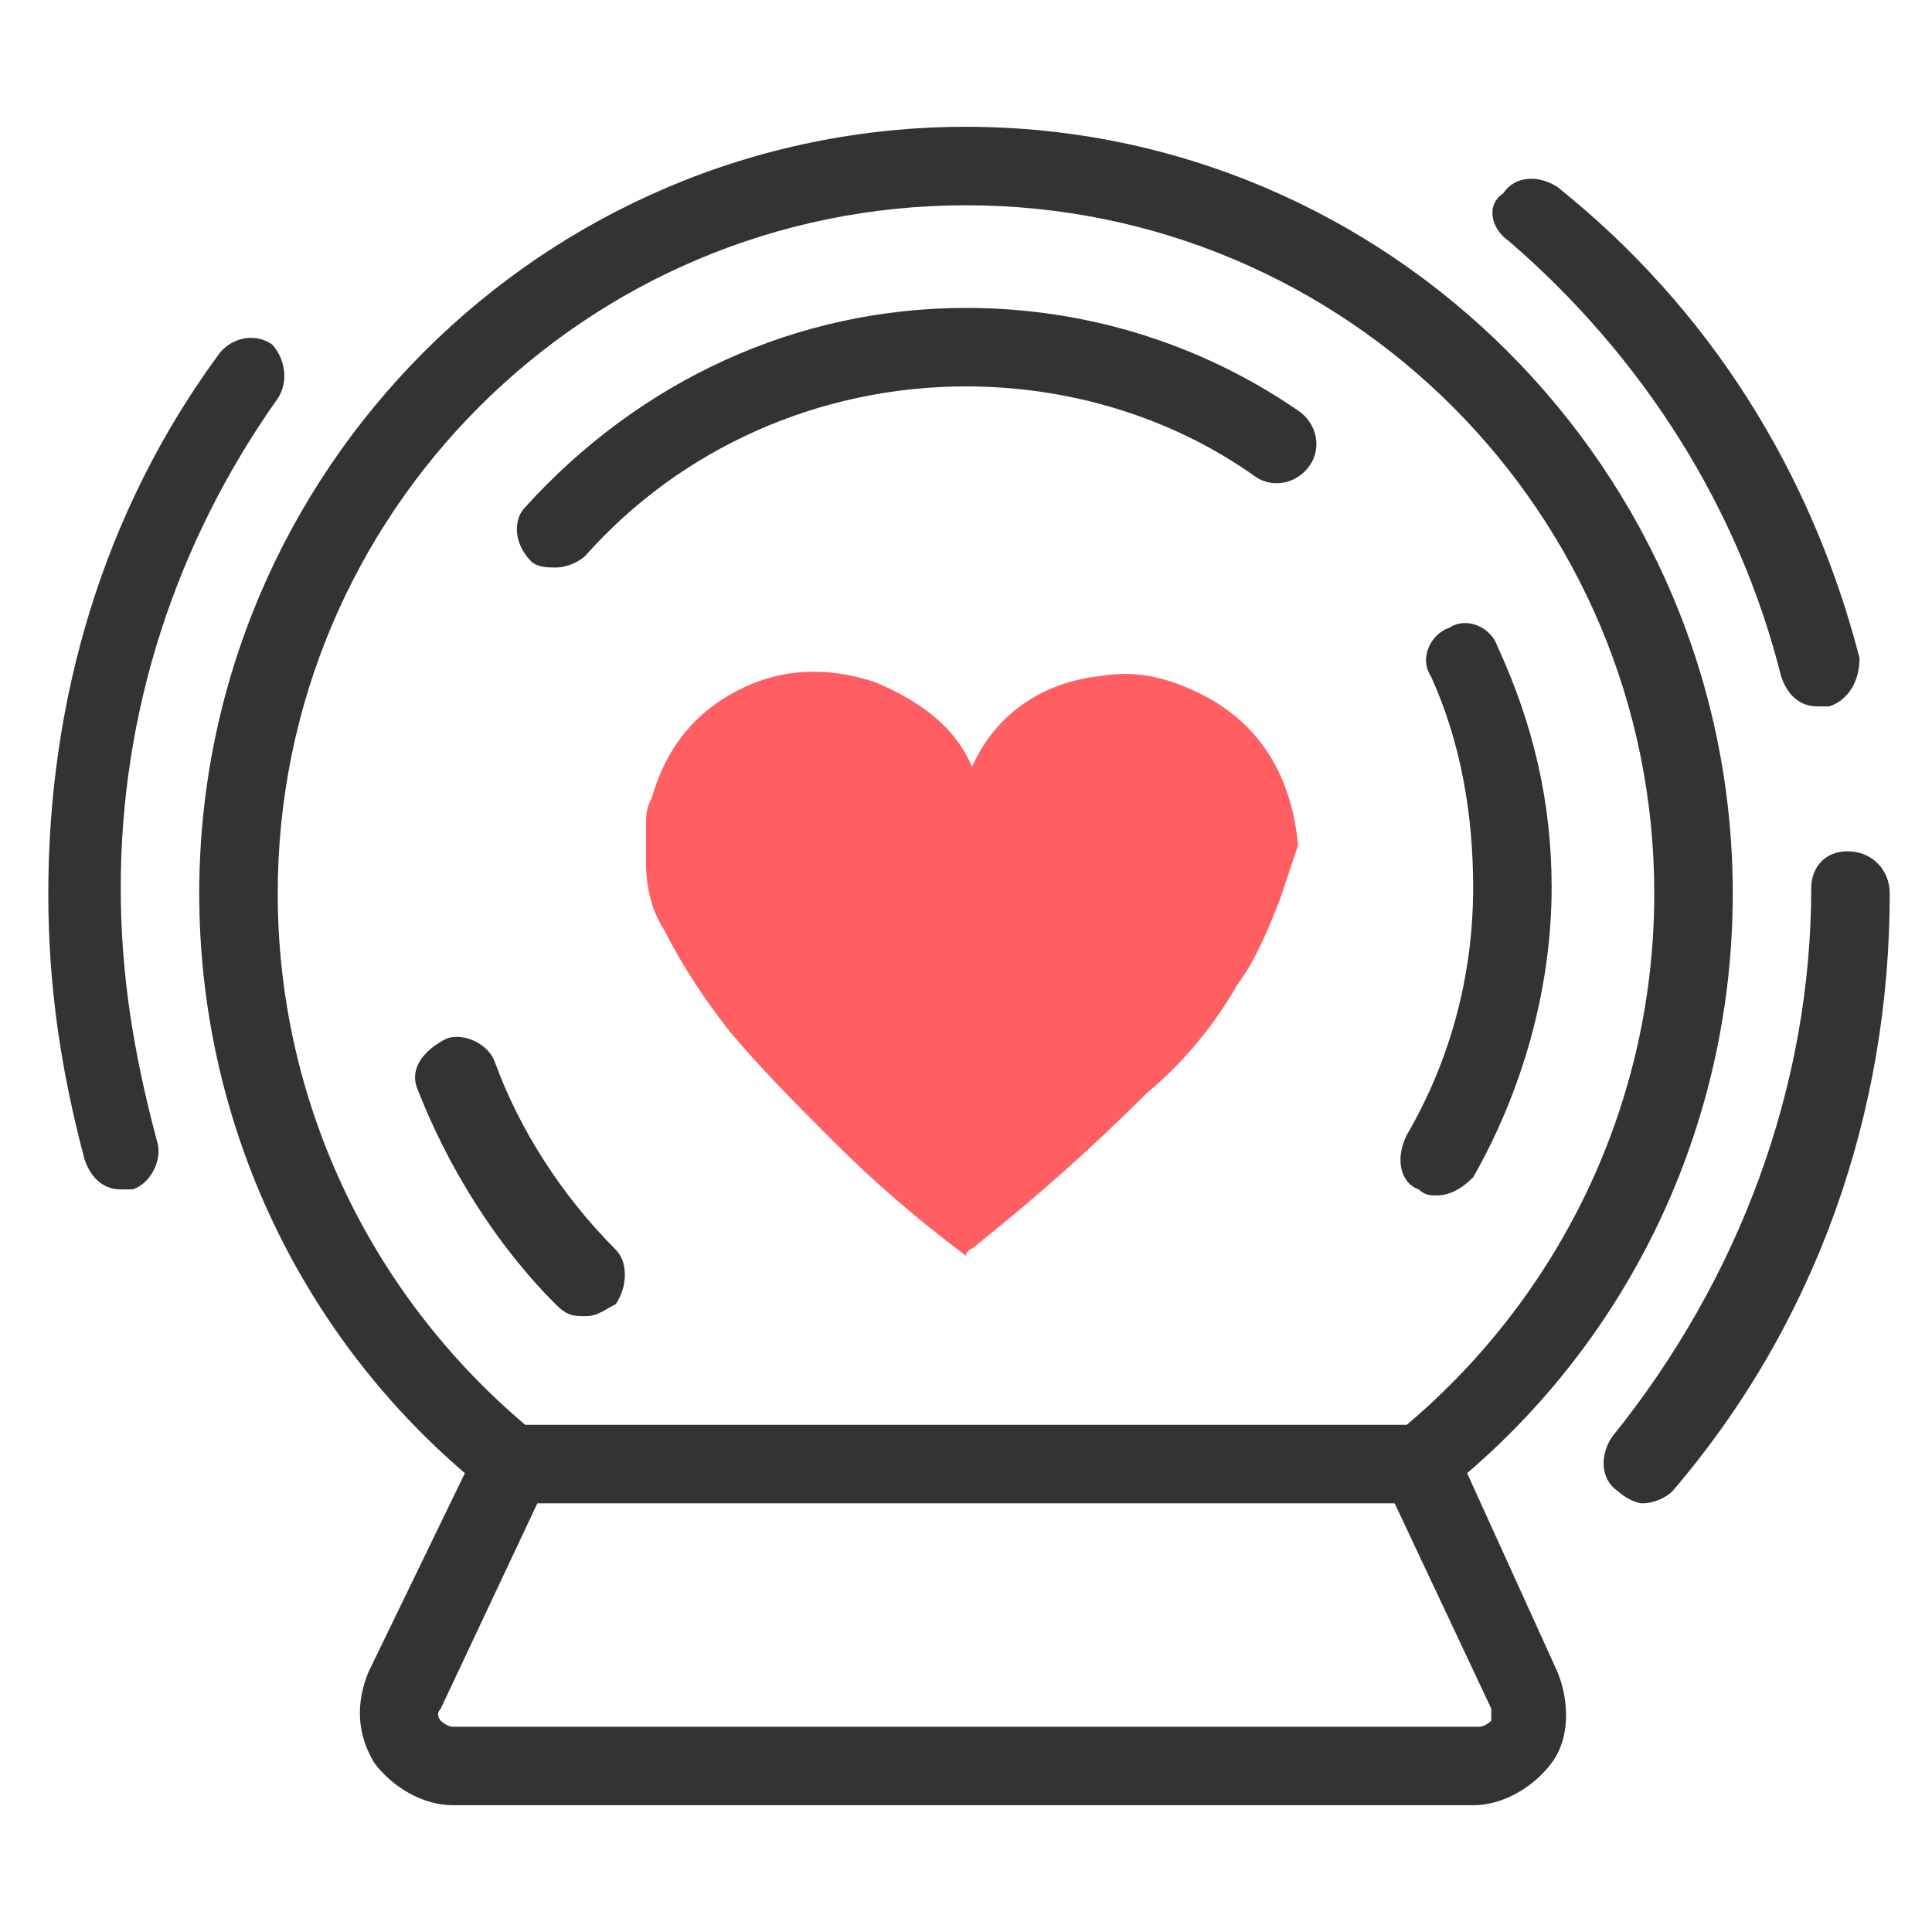
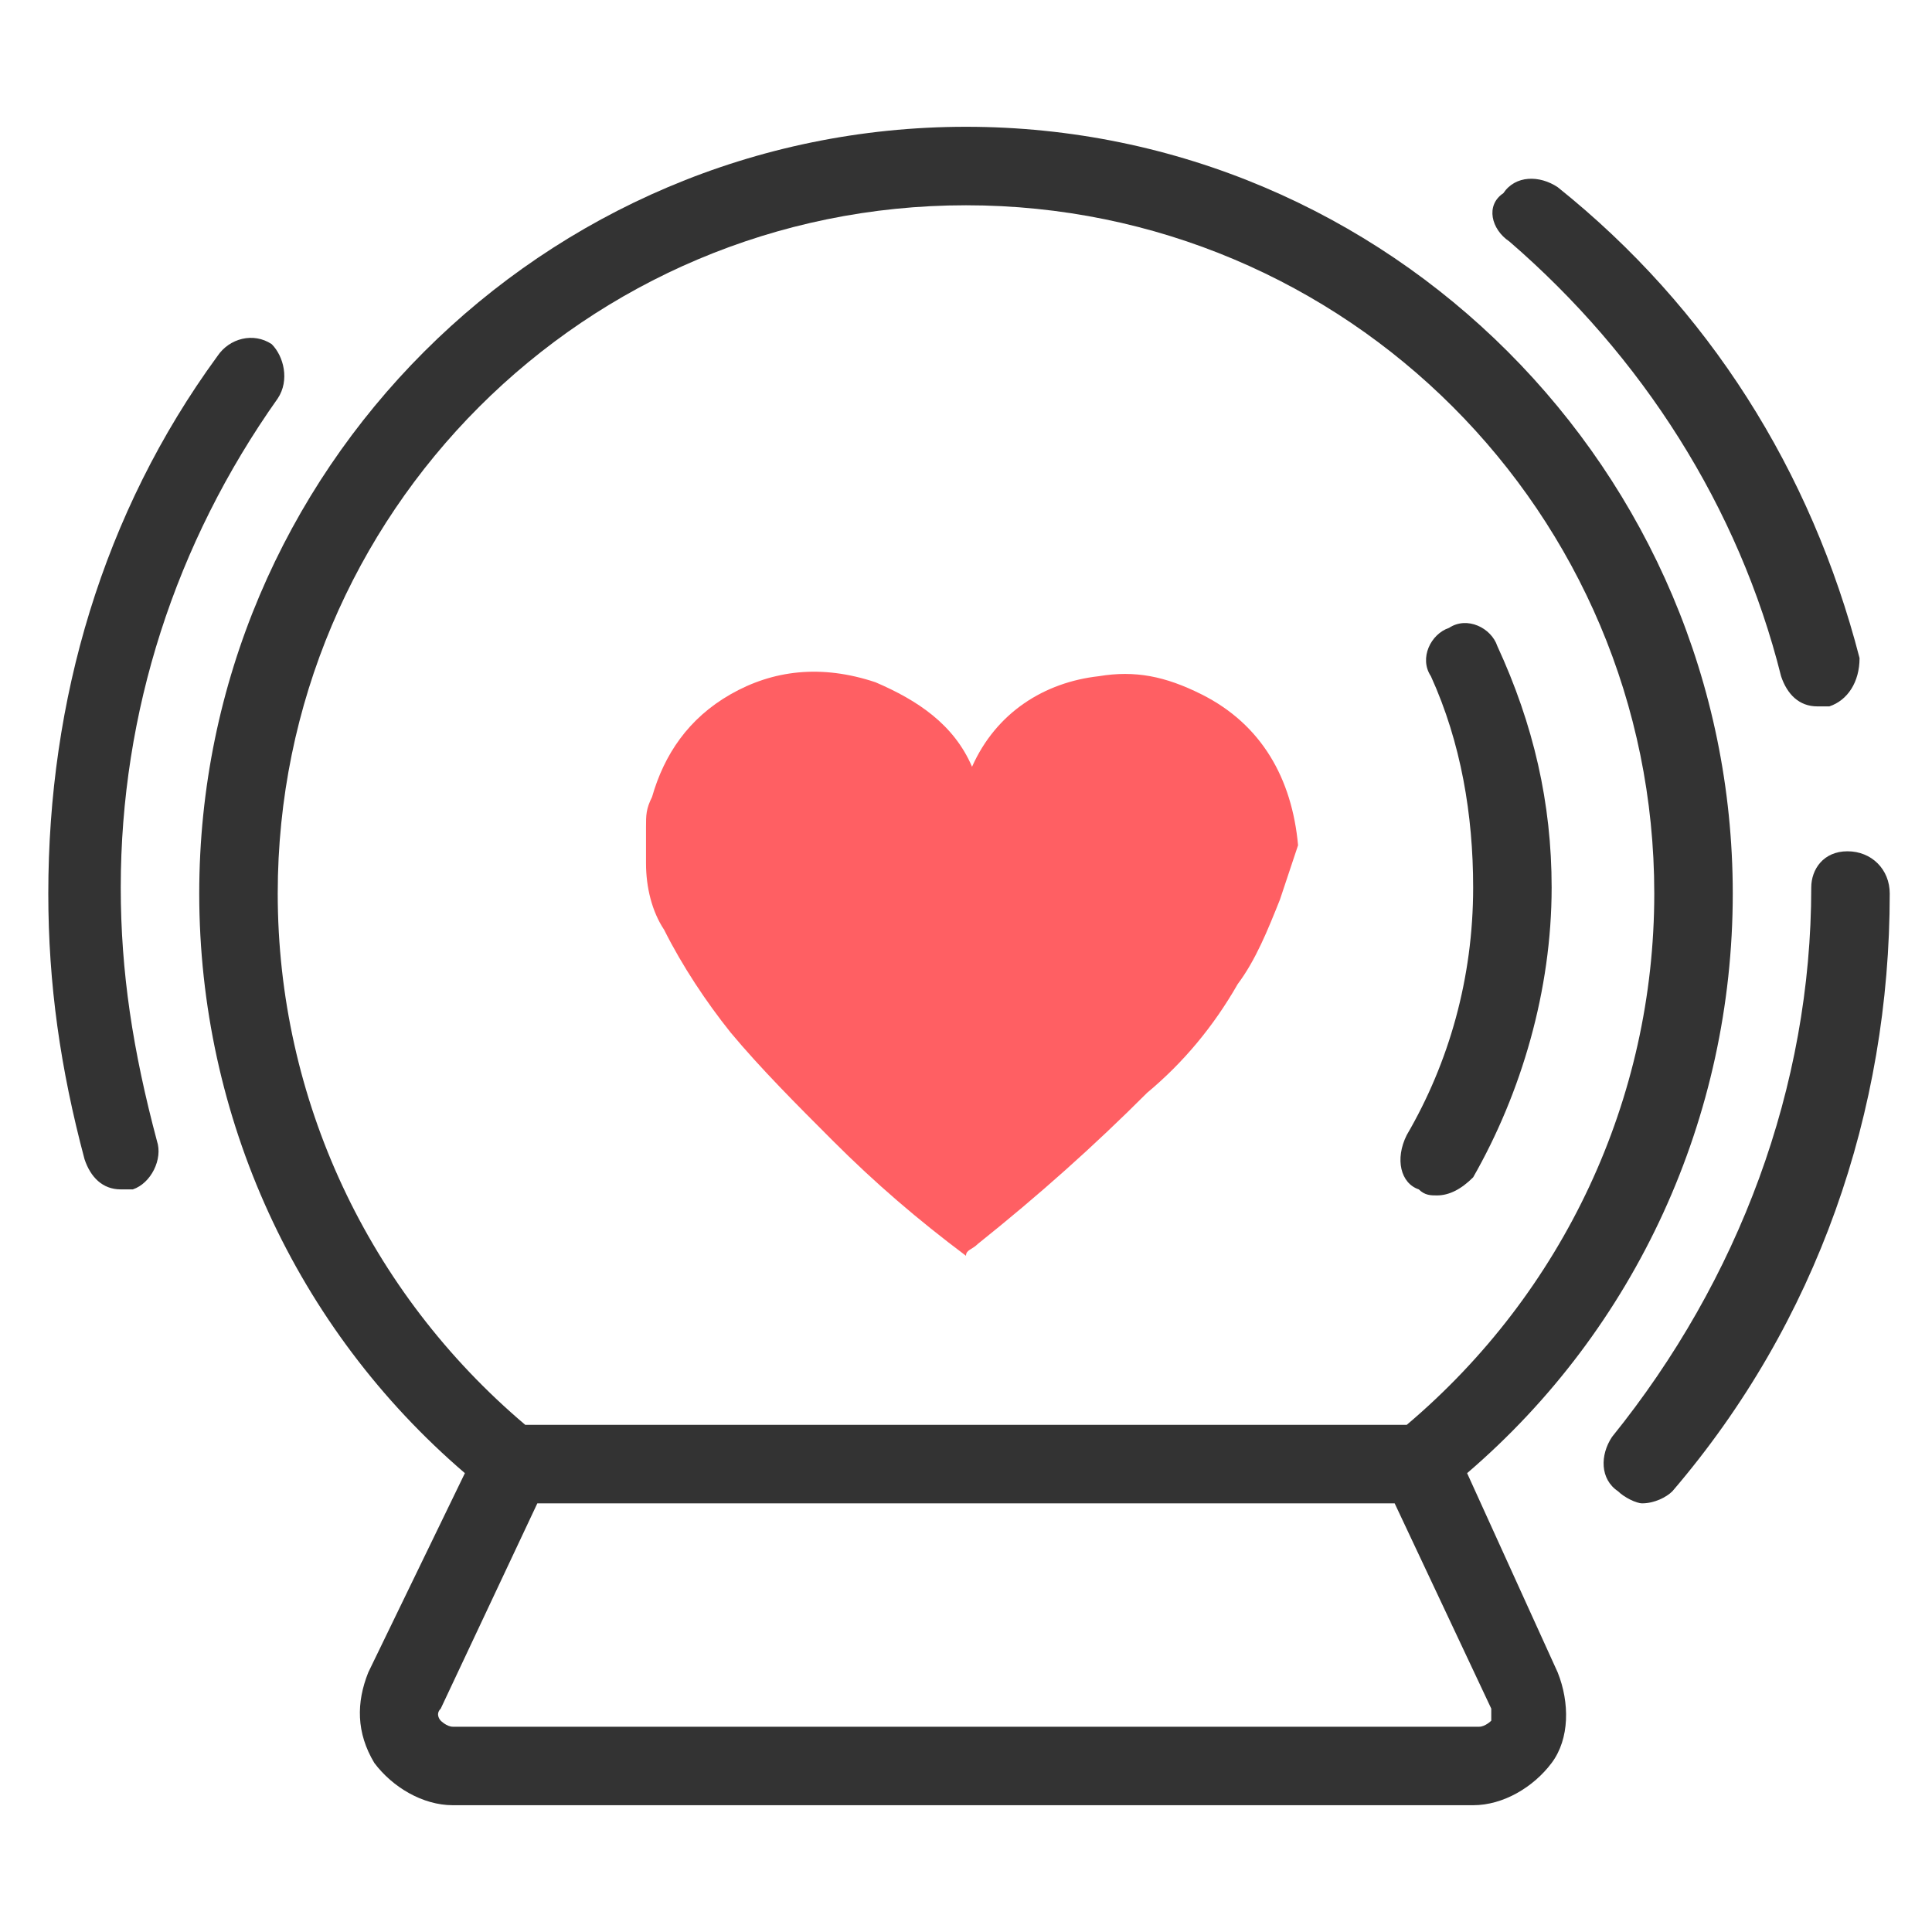
<svg xmlns="http://www.w3.org/2000/svg" version="1.1" id="Layer_1" x="0px" y="0px" width="32px" height="32px" viewBox="0 0 32 32" style="enable-background:new 0 0 32 32;" xml:space="preserve">
  <style type="text/css">
	.st0{fill:#333333;}
	.st1{fill:#FF5F63;}
</style>
  <g>
    <path class="st0" d="M24.3,24.4c2.8-2.4,4.4-5.9,4.4-9.6c0-7-5.7-12.7-12.7-12.7C9,2.1,3.3,7.8,3.3,14.8c0,3.7,1.6,7.2,4.4,9.6   l-1.6,3.3c-0.2,0.5-0.2,1,0.1,1.5c0.3,0.4,0.8,0.7,1.3,0.7h16.9c0.5,0,1-0.3,1.3-0.7c0.3-0.4,0.3-1,0.1-1.5L24.3,24.4z M4.6,14.8   C4.6,8.5,9.7,3.4,16,3.4s11.4,5.1,11.4,11.4c0,3.4-1.5,6.6-4.1,8.8H8.7C6.1,21.4,4.6,18.2,4.6,14.8z M24.7,28.5   c0,0-0.1,0.1-0.2,0.1H7.5c-0.1,0-0.2-0.1-0.2-0.1c0,0-0.1-0.1,0-0.2l1.6-3.4h14.2l1.6,3.4C24.7,28.4,24.7,28.5,24.7,28.5z" />
    <path class="st0" d="M30.6,14.1c-0.4,0-0.6,0.3-0.6,0.6c0,3.3-1.2,6.5-3.3,9.1c-0.2,0.3-0.2,0.7,0.1,0.9c0.1,0.1,0.3,0.2,0.4,0.2   c0.2,0,0.4-0.1,0.5-0.2c2.4-2.8,3.6-6.3,3.6-9.9C31.3,14.4,31,14.1,30.6,14.1z" />
    <path class="st0" d="M29.5,11.2c0.1,0.3,0.3,0.5,0.6,0.5c0.1,0,0.1,0,0.2,0c0.3-0.1,0.5-0.4,0.5-0.8c-0.8-3.1-2.5-5.8-5-7.8   c-0.3-0.2-0.7-0.2-0.9,0.1C24.6,3.4,24.7,3.8,25,4C27.2,5.9,28.8,8.4,29.5,11.2z" />
    <path class="st0" d="M2,14.7C2,11.8,2.9,9,4.6,6.6c0.2-0.3,0.1-0.7-0.1-0.9C4.2,5.5,3.8,5.6,3.6,5.9c-1.9,2.6-2.8,5.7-2.8,8.9   c0,1.5,0.2,2.9,0.6,4.4c0.1,0.3,0.3,0.5,0.6,0.5c0.1,0,0.1,0,0.2,0c0.3-0.1,0.5-0.5,0.4-0.8C2.2,17.4,2,16.1,2,14.7z" />
-     <path class="st0" d="M9.7,21.8c0.2,0,0.3-0.1,0.5-0.2c0.2-0.3,0.2-0.7,0-0.9c-0.9-0.9-1.6-2-2-3.1c-0.1-0.3-0.5-0.5-0.8-0.4   C7,17.4,6.8,17.7,6.9,18c0.5,1.3,1.3,2.6,2.3,3.6C9.4,21.8,9.5,21.8,9.7,21.8z" />
    <path class="st0" d="M23.5,19.7c0.1,0.1,0.2,0.1,0.3,0.1c0.2,0,0.4-0.1,0.6-0.3c0.8-1.4,1.3-3.1,1.3-4.8c0-1.4-0.3-2.7-0.9-4   c-0.1-0.3-0.5-0.5-0.8-0.3c-0.3,0.1-0.5,0.5-0.3,0.8c0.5,1.1,0.7,2.3,0.7,3.5c0,1.5-0.4,2.9-1.1,4.1C23.1,19.2,23.2,19.6,23.5,19.7   z" />
-     <path class="st0" d="M9.2,9.4c0.2,0,0.4-0.1,0.5-0.2c1.6-1.8,3.9-2.8,6.3-2.8c1.7,0,3.4,0.5,4.8,1.5c0.3,0.2,0.7,0.1,0.9-0.2   c0.2-0.3,0.1-0.7-0.2-0.9C19.9,5.7,18,5.1,16,5.1c-2.8,0-5.4,1.2-7.3,3.3C8.5,8.6,8.5,9,8.8,9.3C8.9,9.4,9.1,9.4,9.2,9.4z" />
  </g>
  <g>
    <g>
      <path class="st1" d="M21.2,14.9c-0.2,0.5-0.4,1-0.7,1.4c-0.4,0.7-0.9,1.3-1.5,1.8c-0.9,0.9-1.8,1.7-2.8,2.5    c-0.1,0.1-0.2,0.1-0.2,0.2c0,0,0,0,0,0c-0.8-0.6-1.5-1.2-2.2-1.9c-0.6-0.6-1.2-1.2-1.7-1.8c-0.4-0.5-0.8-1.1-1.1-1.7    c-0.2-0.3-0.3-0.7-0.3-1.1c0-0.1,0-0.2,0-0.3v-0.3c0,0,0,0,0,0c0-0.2,0-0.3,0.1-0.5c0.2-0.7,0.6-1.3,1.3-1.7    c0.7-0.4,1.5-0.5,2.4-0.2c0.7,0.3,1.3,0.7,1.6,1.4c0,0,0,0,0,0c0,0,0,0,0,0c0,0,0,0,0,0c0.4-0.9,1.2-1.4,2.1-1.5    c0.6-0.1,1.1,0,1.7,0.3c1,0.5,1.5,1.4,1.6,2.5C21.4,14.3,21.3,14.6,21.2,14.9z" />
    </g>
  </g>
</svg>